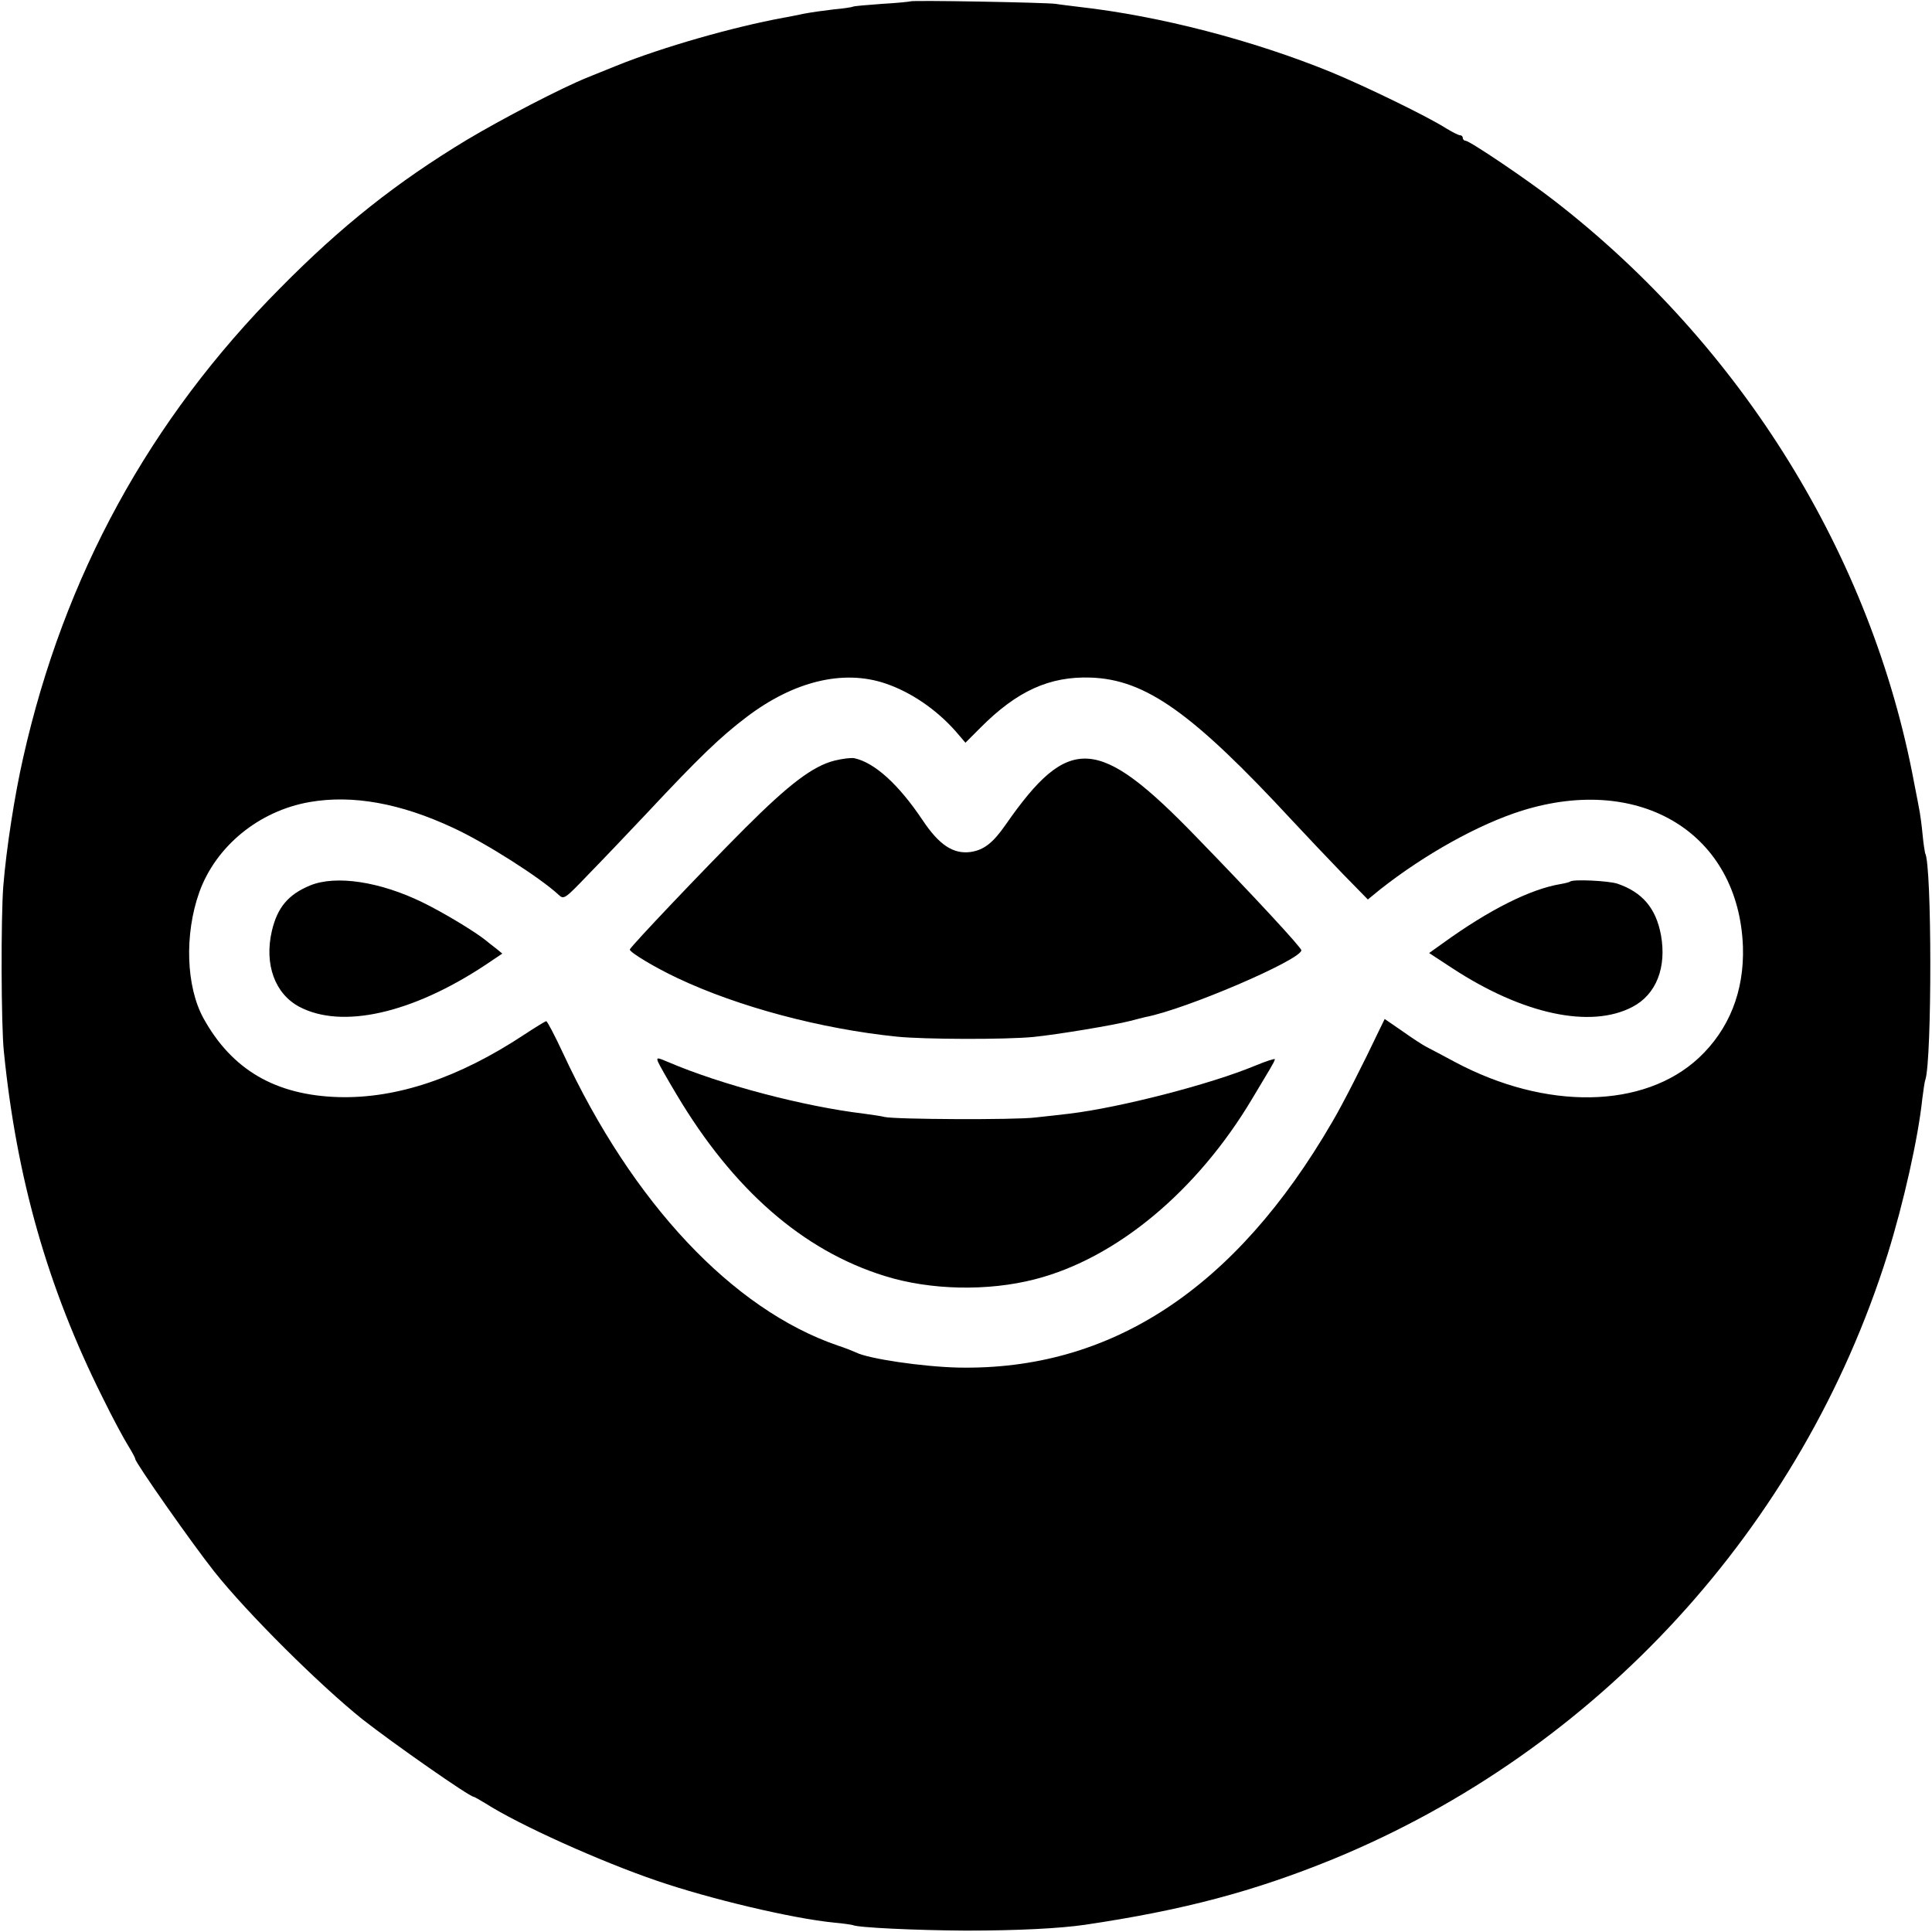
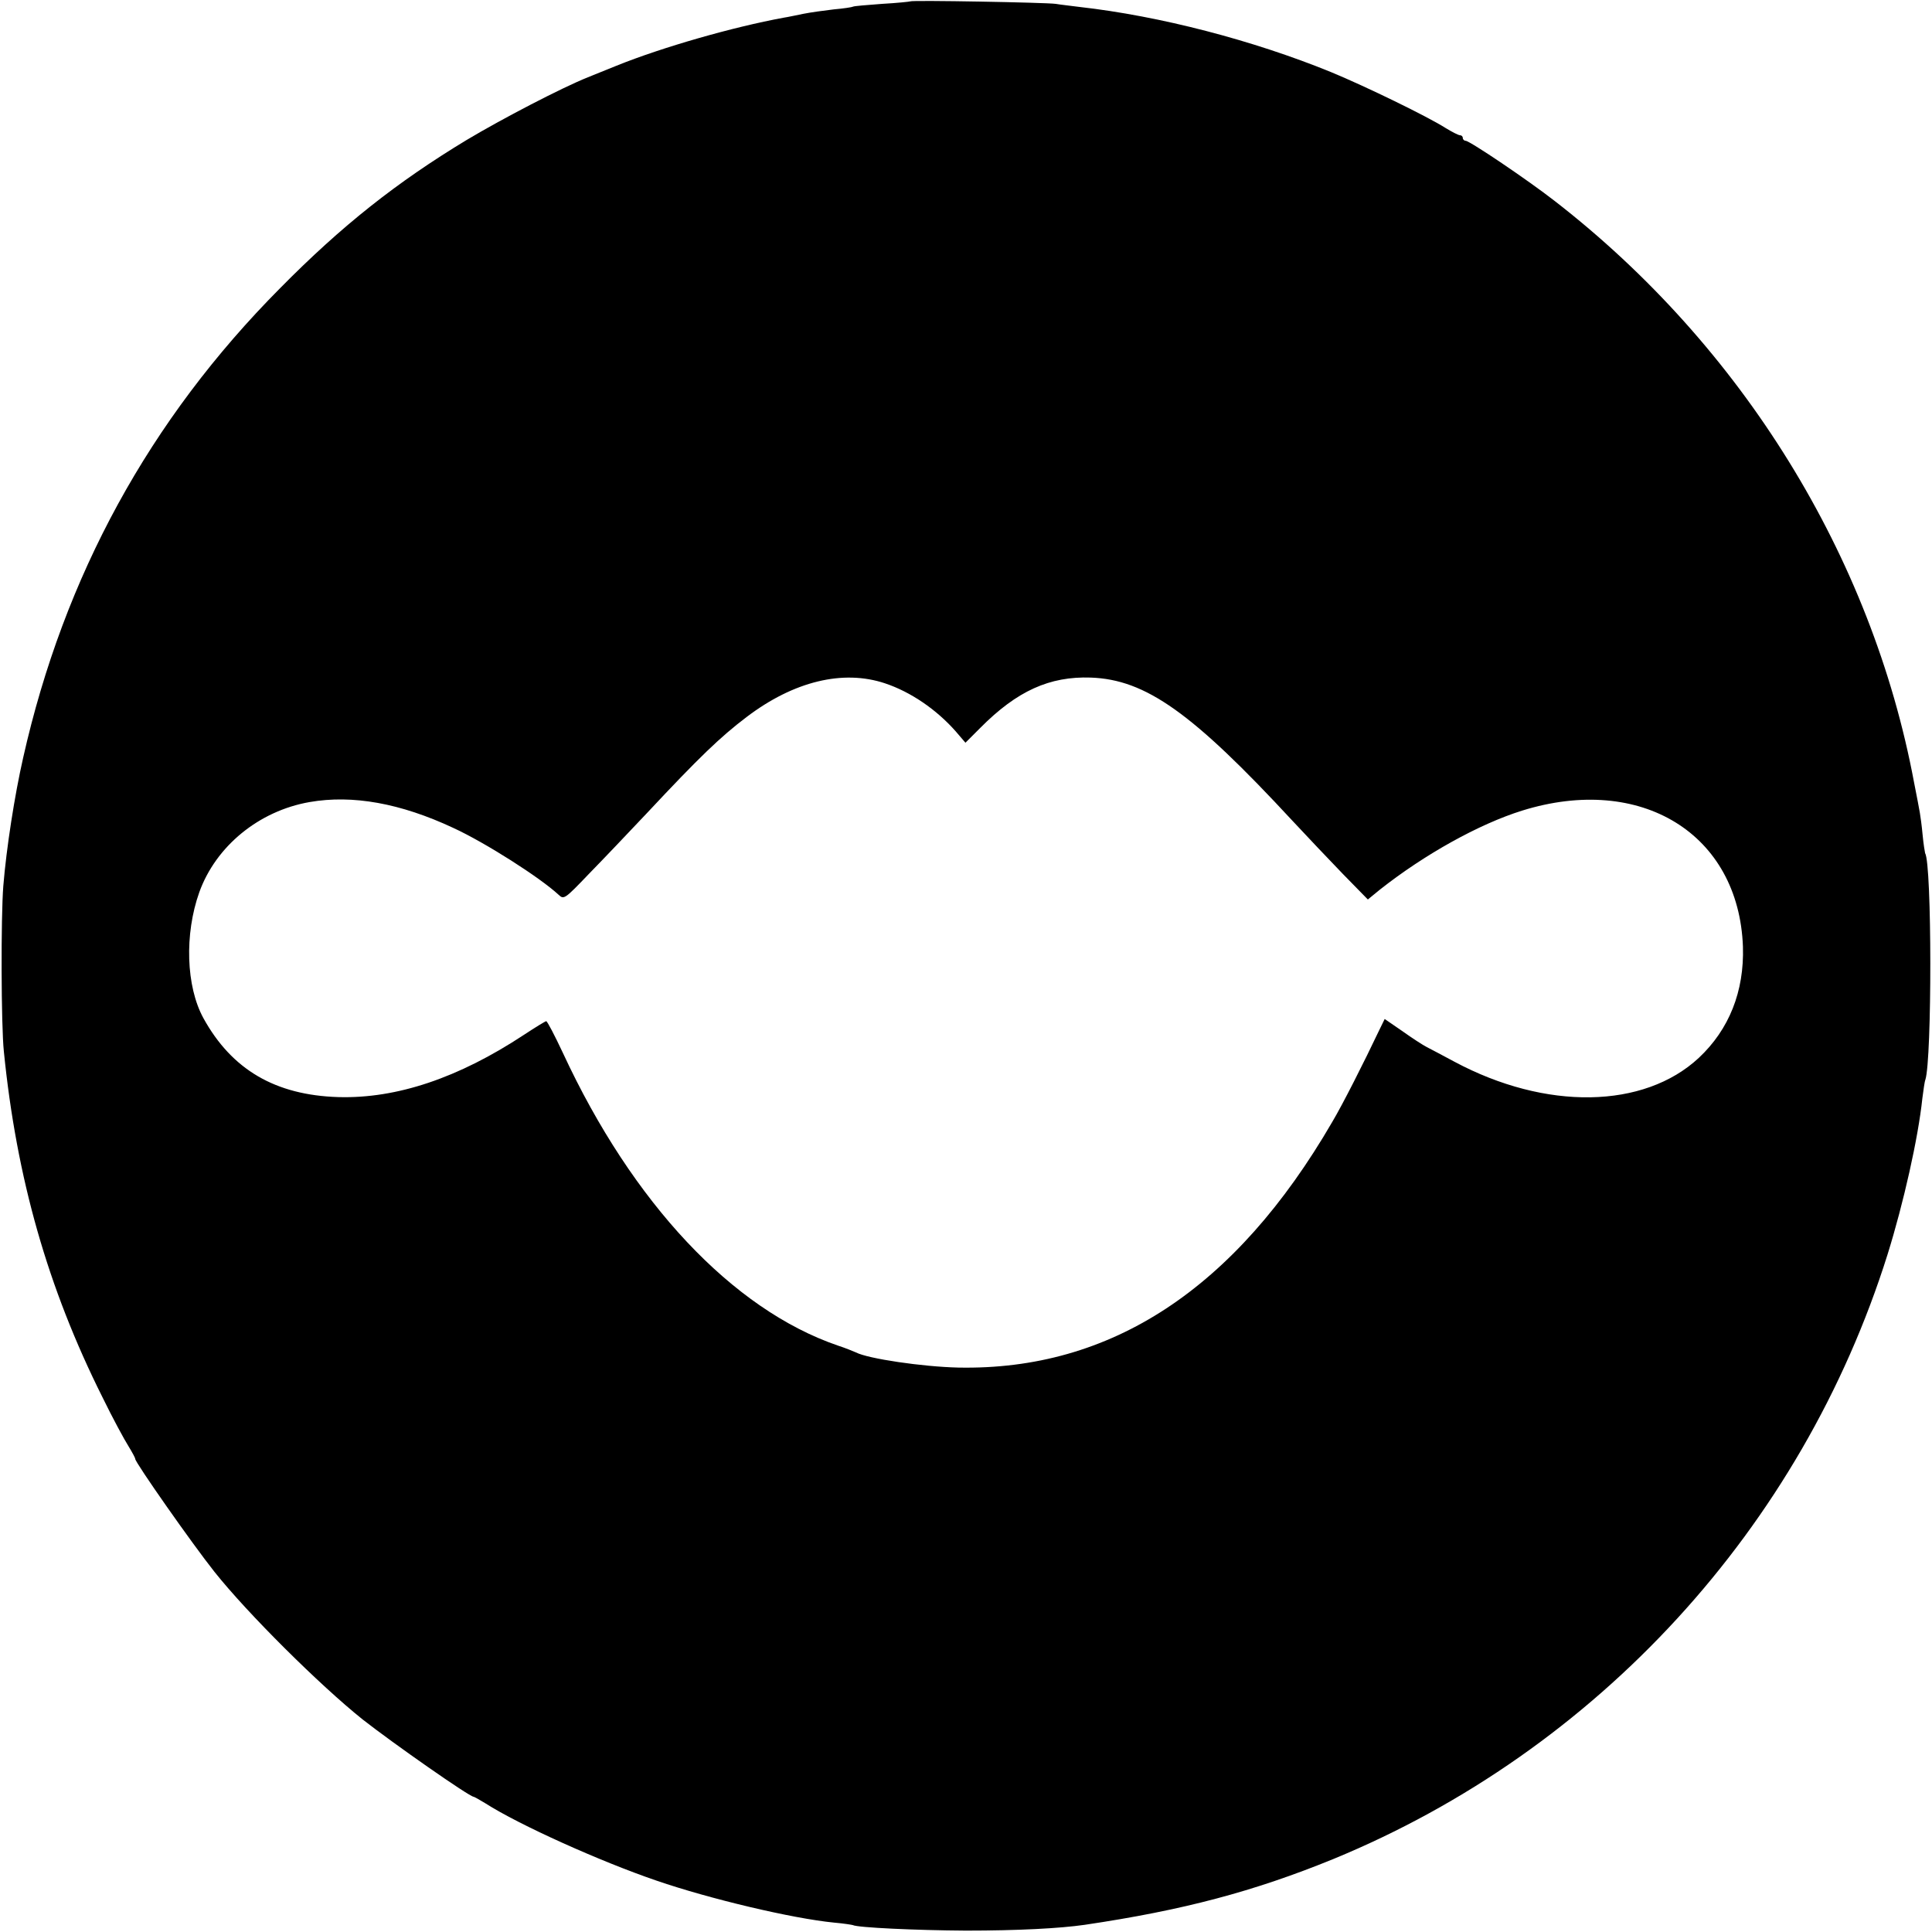
<svg xmlns="http://www.w3.org/2000/svg" version="1" width="933.333" height="933.333" viewBox="0 0 700 700">
  <path d="M329.8.5c-.1.1-4.8.6-10.2.9-5.5.4-10.2.8-10.5 1-.3.2-3.5.7-7 1-3.5.4-8.5 1.1-11 1.6s-5.7 1.2-7.1 1.4c-18.5 3.4-44 10.7-60.6 17.4-2.7 1.1-7.4 3-10.4 4.2-9.7 3.9-31 15-43.9 22.7-25.3 15.3-45.2 31-67.6 53.7C54.2 152 23.2 208.7 8.4 274.5c-3.1 13.6-6.1 32.9-7.2 46.5-.9 11.3-.8 50.6.2 60 4.6 45.9 15.9 85.6 35.7 125.2 3.7 7.6 8 15.5 9.4 17.7 1.4 2.3 2.5 4.3 2.5 4.7 0 1.3 20.6 30.7 28.7 40.9 12 15.1 38.2 41.1 53.7 53.5 11.1 8.7 38.7 28 40.2 28 .2 0 2.2 1.1 4.3 2.4 12.2 7.8 41.5 21 62 28 19.2 6.6 49.1 13.7 64.3 15.2 3.5.3 6.5.8 6.8.9 1.6.9 22.9 1.9 41 2 18.8 0 34-.8 43-2.1 35.8-5.3 61.3-12.1 90-23.8 95.8-39.4 169.8-120.1 200.9-219.1 5.8-18.6 11.1-42.2 12.6-56.5.4-3 .8-6.1 1.1-6.8 2.4-7.4 2.4-78.1-.1-82.1-.1-.4-.6-3.3-.9-6.6-.3-3.3-.8-6.9-1-8-.2-1.1-1.1-6.1-2.1-11-15.3-81.9-62.3-158-130.1-210.6C553.8 65.4 532.5 51 531 51c-.5 0-1-.5-1-1 0-.6-.5-1-1-1-.6 0-2.9-1.2-5.2-2.6-6.6-4.2-29-15.1-41.6-20.3C454 14.6 420.3 5.8 391 2.5c-3-.4-6.8-.8-8.5-1.1C379 .9 330.3 0 329.8.5zm-9.1 247.1c9.3 3.1 18.6 9.5 25.5 17.3l3.6 4.2 5.4-5.4c13.3-13.4 25.1-18.7 40-18.2 19.9.7 36.8 12.7 73.1 51.9 5.1 5.5 13.3 14.1 18.2 19.2l9.1 9.3 4.4-3.6c16.1-12.7 35.8-23.7 51.5-28.6 43.1-13.4 78.5 8.4 80 49.3.5 16.2-5 30-16 40.3-19.9 18.5-55.4 19.1-88.5 1.4-4.1-2.2-8.6-4.6-10-5.3-1.4-.7-5.4-3.3-8.9-5.8l-6.4-4.4-2 4.1c-5.5 11.6-13.3 27-17 33.2-35.1 60.5-80.2 90.1-135.5 89-12.9-.3-32.7-3.2-37.1-5.5-.9-.4-3.8-1.6-6.6-2.5-38.1-13.1-74.3-51.6-99.5-105.9-3-6.4-5.7-11.6-6.1-11.6-.3 0-3.9 2.2-8 4.9-23.8 15.7-46.2 23.2-67.3 22.6-22.8-.7-38.6-9.9-48.9-28.6-6.3-11.5-6.9-30.4-1.5-45.6 6-16.7 21.6-29.5 40-32.7 15.5-2.7 32.9.4 52.1 9.4 11.5 5.3 31.3 17.9 38.1 24.2 1.9 1.8 2.2 1.6 11-7.6 5-5.1 14.5-15.1 21.1-22.1 18.8-20.1 26.5-27.5 36-34.7 17.1-13 35-17.3 50.2-12.2z" />
-   <path d="M302.3 275.6c-7.8 2-16.4 8.5-32.3 24.4-14.8 14.8-41.3 42.7-41.8 44-.3.9 9 6.5 17.3 10.4 22 10.4 52 18.4 79.5 21.2 9.7 1 39.3 1.1 49.5.1 8.8-.9 28.7-4.2 35-5.8 2.2-.6 4.7-1.2 5.5-1.4 14.7-2.8 56.5-20.8 56.5-24.2 0-1-17.2-19.6-38-41-35.6-36.8-46.2-37.5-69.2-4.4-4.6 6.6-7.9 9.1-12.7 9.8-6.2.8-11.3-2.5-17.3-11.5-8.7-13-17.4-20.9-24.8-22.5-1.2-.2-4.4.2-7.2.9zm-189.9 45.2c-8 3.3-11.9 8-13.9 16.5-2.8 12.1 1.1 22.8 10 27.5 15.4 8.1 40.7 2.4 67.1-15l6.4-4.3-2.2-1.8c-1.3-1-3-2.3-3.8-3-4.1-3.3-15.6-10.2-22.8-13.7-15.5-7.6-31.5-10-40.8-6.2zm456.5-1.4c-.2.2-1.7.6-3.4.9-10.9 1.8-25.8 9.2-42.8 21.5l-4.9 3.5 8.4 5.5c25.5 16.7 50.1 22 65.3 14 8.6-4.5 12.4-14.3 10.3-26-1.8-9.7-6.7-15.5-15.7-18.6-3.2-1.1-16.3-1.7-17.2-.8zm-330.5 65.3c.4 1 3.4 6.3 6.7 11.8 20.5 34.5 45.8 56.6 75.4 65.8 16.6 5.2 37.5 5.6 54.5 1.2 29.6-7.6 58.9-32.1 78.8-65.6 2.6-4.4 5.5-9.2 6.4-10.7.9-1.5 1.7-3 1.7-3.4.1-.4-3.2.7-7.1 2.3-16.3 6.8-49.1 15.2-67.3 17.4-2.7.3-8.4 1-12.5 1.4-7.4.9-50.6.7-54.5-.2-1.1-.3-4.5-.8-7.5-1.2-21.7-2.6-51.8-10.5-70.9-18.7-4-1.7-4.3-1.7-3.7-.1z" />
</svg>